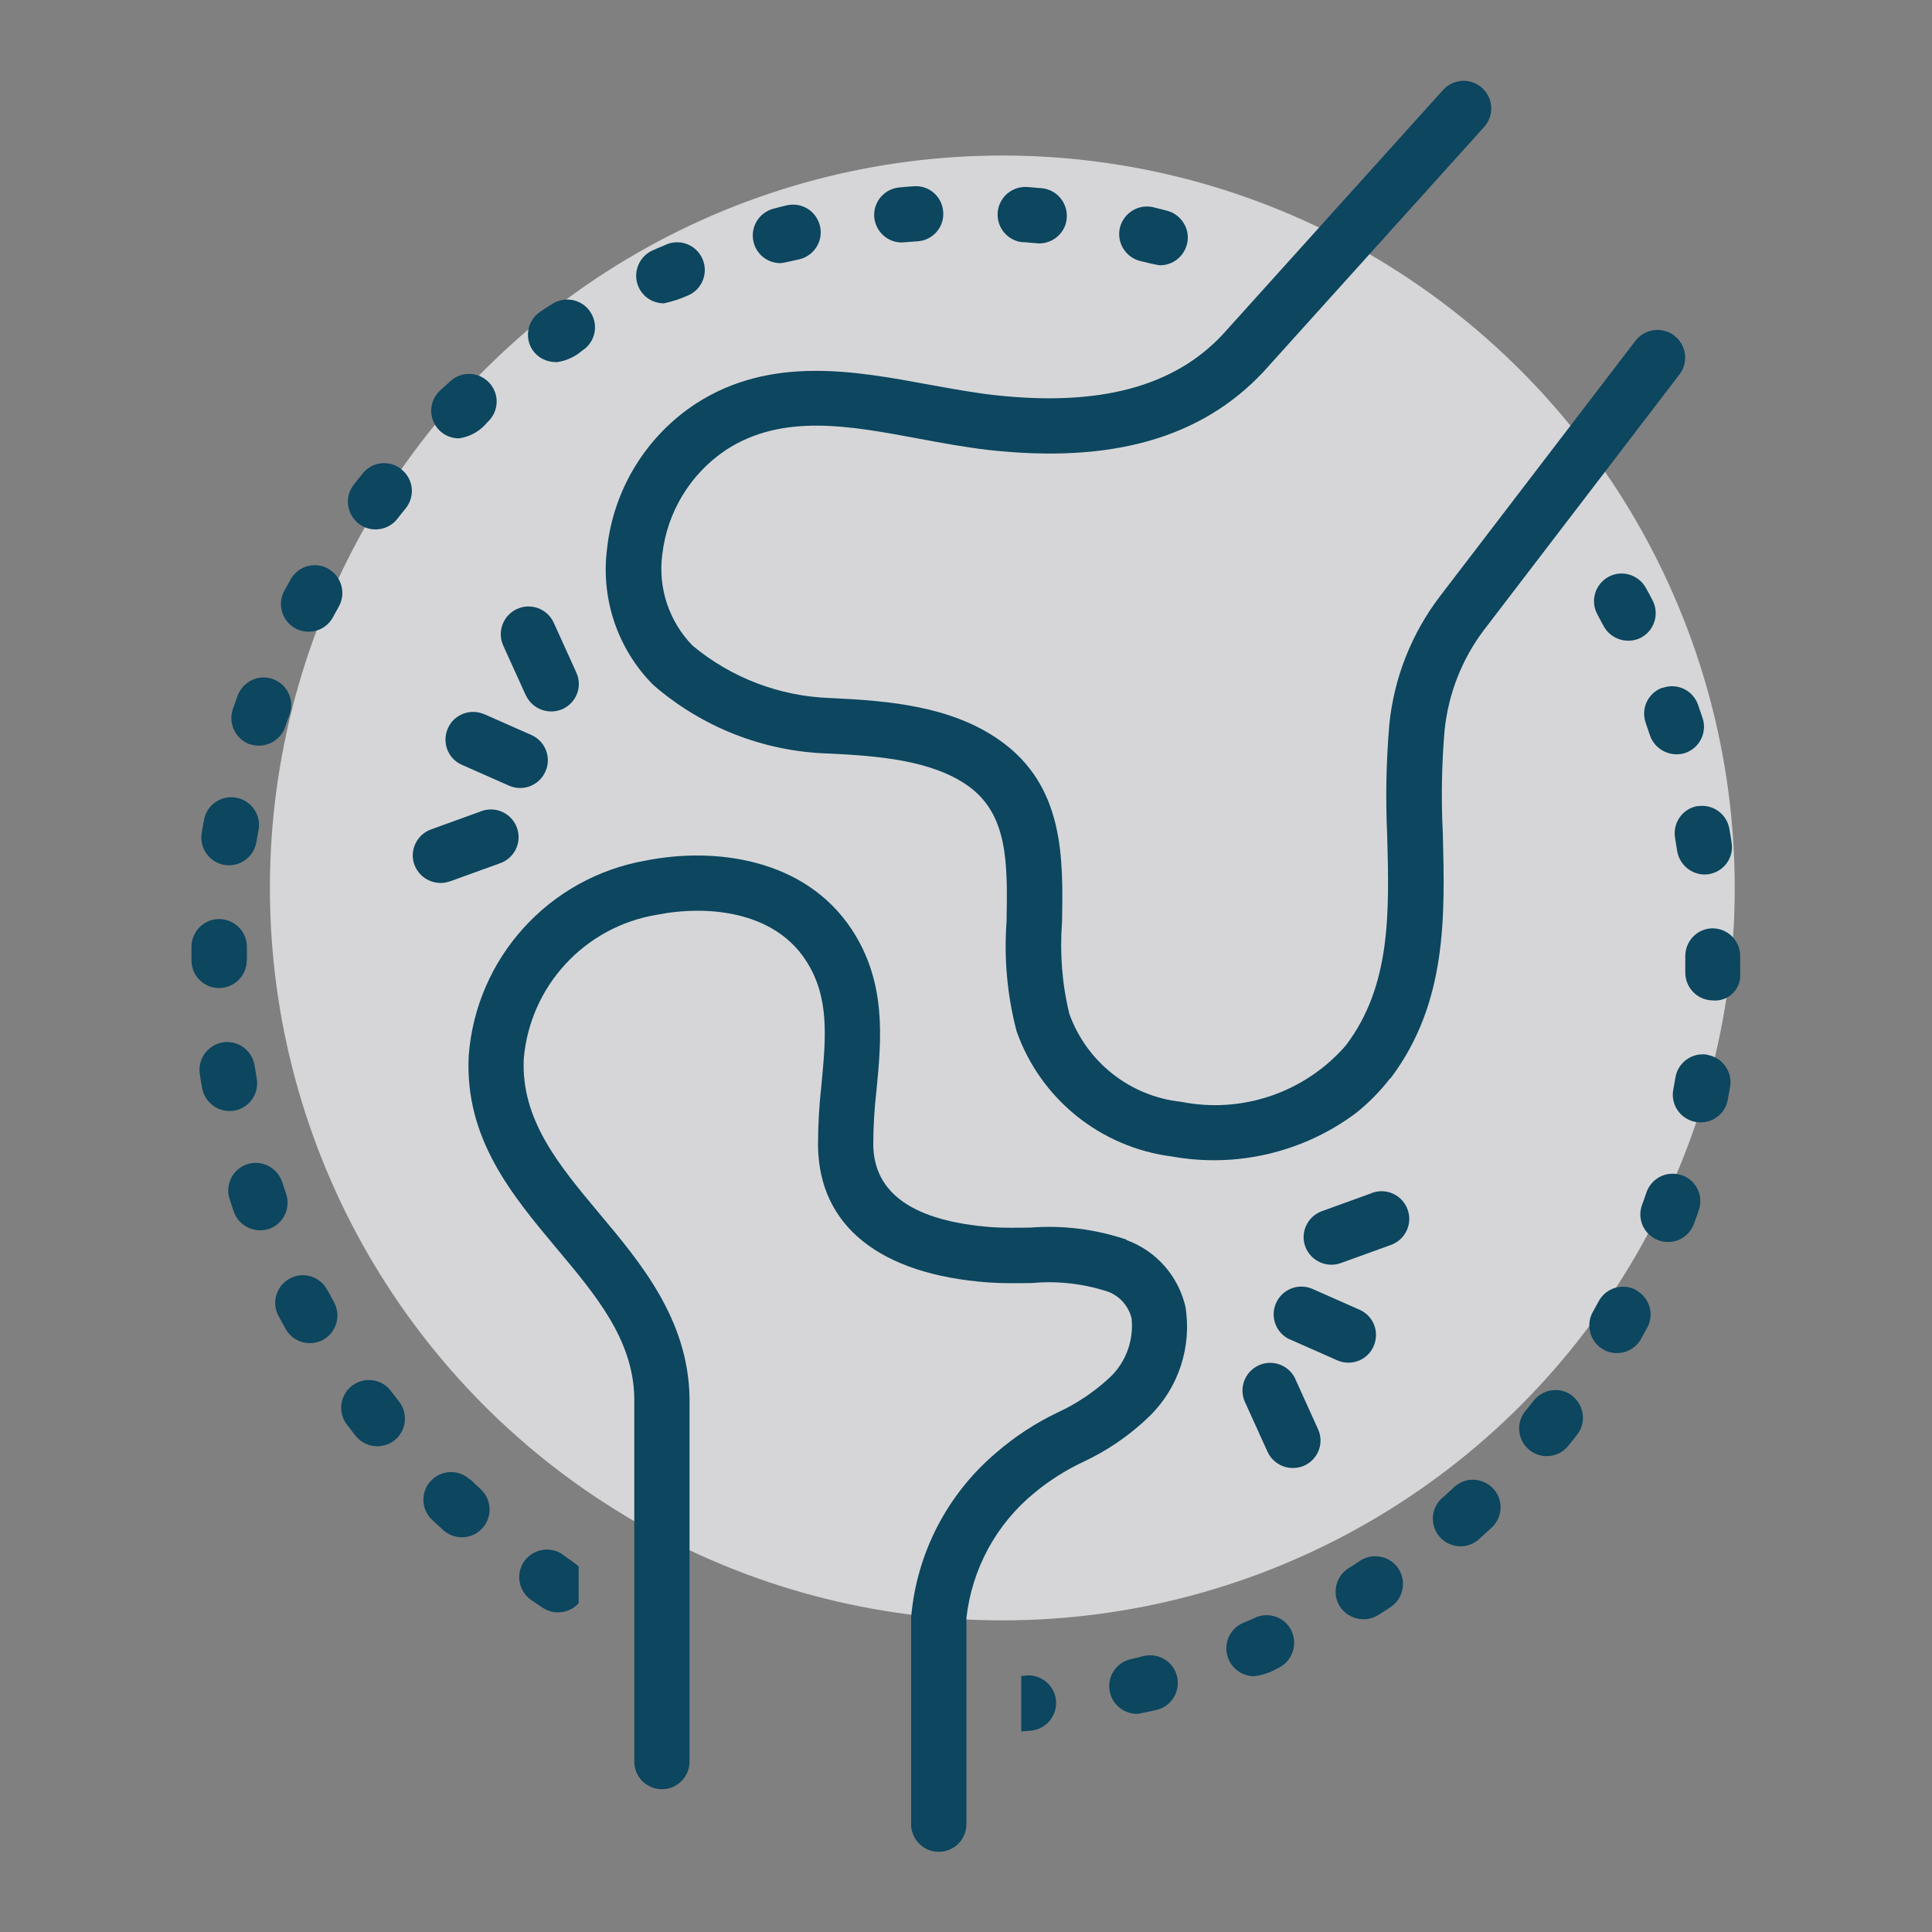
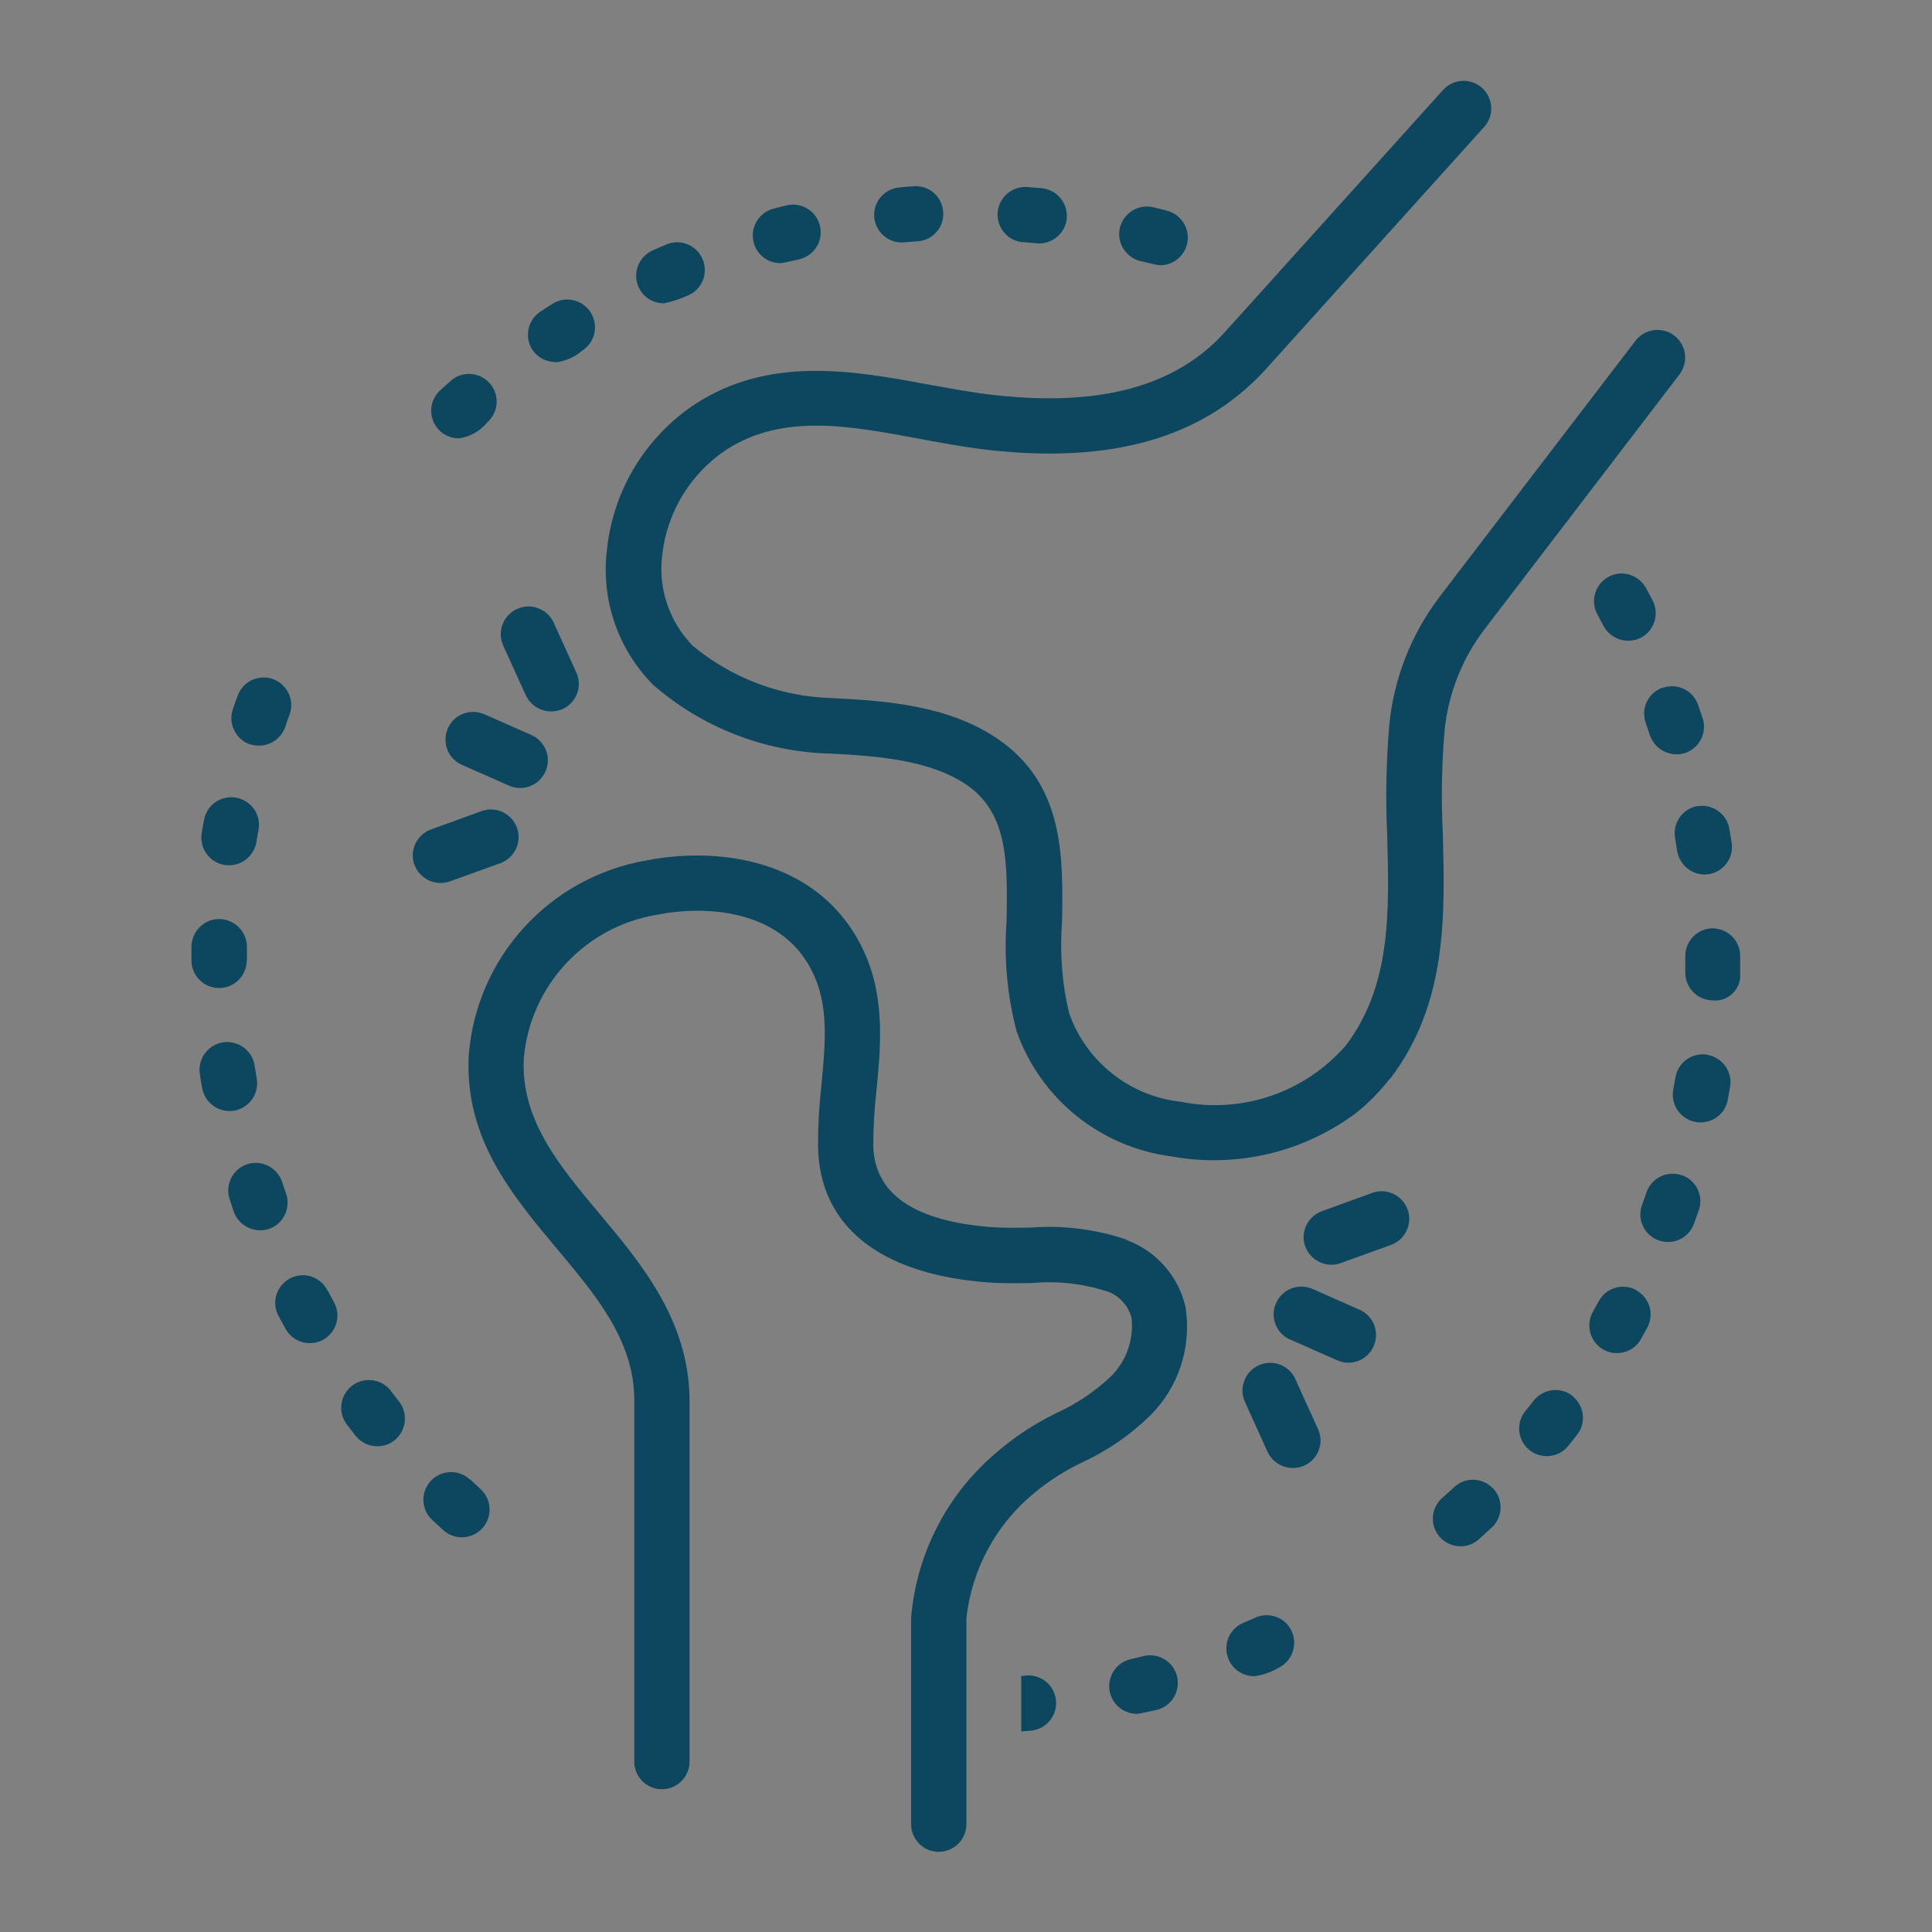
<svg xmlns="http://www.w3.org/2000/svg" id="Layer_2" data-name="Layer 2" viewBox="0 0 100 100">
  <rect x="0" y="0" width="100" height="100" fill="#808080" stroke="none" />
  <defs>
    <style>
      .cls-1 {
        fill: #0c465f;
      }

      .cls-2 {
        fill: #f3f2f5;
        isolation: isolate;
        opacity: .75;
      }
    </style>
  </defs>
-   <circle id="Ellipse_191" data-name="Ellipse 191" class="cls-2" cx="51.88" cy="45.96" r="37.91" />
  <g id="_6465208_anatomy_arthritis_bone_cartilage_cracking_icon" data-name=" 6465208 anatomy arthritis bone cartilage cracking icon">
    <path id="Path_2658" data-name="Path 2658" class="cls-1" d="m28.78,18.75c.5-.06.97-.27,1.35-.6.67-.42.87-1.31.44-1.98-.42-.67-1.31-.87-1.98-.44h0c-.21.13-.41.26-.62.4-.66.44-.84,1.32-.41,1.98,0,0,0,0,0,0,.27.4.72.63,1.2.63Z" />
    <path id="Path_2659" data-name="Path 2659" class="cls-1" d="m12.78,49.72v-.69c.01-.79-.62-1.44-1.41-1.46s-1.44.62-1.46,1.41v.73c0,.79.64,1.43,1.43,1.43s1.43-.64,1.43-1.43h0Z" />
    <path id="Path_2660" data-name="Path 2660" class="cls-1" d="m12.94,38.52c.75.25,1.56-.15,1.82-.89.07-.22.15-.43.23-.65.27-.74-.12-1.56-.86-1.83-.74-.27-1.56.12-1.83.86-.08.23-.17.46-.25.7-.25.75.15,1.56.89,1.82Z" />
    <path id="Path_2661" data-name="Path 2661" class="cls-1" d="m11.63,44.77c.78.12,1.51-.41,1.64-1.18.04-.22.07-.45.12-.68.12-.78-.42-1.51-1.21-1.63-.75-.11-1.45.37-1.61,1.11-.04.24-.09.48-.13.73-.13.78.4,1.52,1.18,1.65,0,0,0,0,0,0Z" />
-     <path id="Path_2662" data-name="Path 2662" class="cls-1" d="m17,29.44c-.69-.39-1.56-.15-1.95.54-.12.21-.24.43-.36.65-.35.71-.06,1.57.65,1.92.67.33,1.49.09,1.87-.56.11-.2.22-.4.33-.6.38-.69.14-1.55-.54-1.94Z" />
    <path id="Path_2663" data-name="Path 2663" class="cls-1" d="m16.96,66.81c-.35-.71-1.2-1.01-1.91-.66-.71.35-1.01,1.2-.66,1.91.01.02.02.05.04.07.11.22.23.43.35.65.38.69,1.25.94,1.94.57.69-.38.95-1.25.57-1.94,0,0,0,0,0,0-.11-.2-.21-.4-.32-.6Z" />
    <path id="Path_2664" data-name="Path 2664" class="cls-1" d="m14.81,61.79c-.07-.21-.15-.43-.22-.65-.27-.74-1.09-1.13-1.83-.87-.71.26-1.1,1.02-.89,1.75.08.23.15.47.23.7.27.74,1.07,1.13,1.82.89.75-.26,1.14-1.07.89-1.82,0,0,0,0,0,0Z" />
    <path id="Path_2665" data-name="Path 2665" class="cls-1" d="m20.24,72c-.48-.63-1.37-.76-2.01-.28-.63.48-.76,1.37-.28,2.01.15.19.3.39.45.58.49.62,1.38.73,2.01.25.62-.49.73-1.39.25-2.01-.14-.18-.28-.36-.42-.54Z" />
    <path id="Path_2666" data-name="Path 2666" class="cls-1" d="m12.11,57.49c.78-.13,1.31-.87,1.18-1.65,0,0,0,0,0,0-.04-.22-.07-.45-.11-.68-.12-.78-.84-1.32-1.63-1.21-.78.12-1.32.84-1.21,1.63.04.24.07.49.12.73.14.78.87,1.3,1.65,1.18Z" />
    <path id="Path_2667" data-name="Path 2667" class="cls-1" d="m86.06,35.59c-.75.26-1.14,1.07-.88,1.82,0,0,0,0,0,0,.07.22.15.43.22.65.25.74,1.06,1.15,1.81.92.75-.25,1.16-1.05.92-1.8h0c-.08-.23-.16-.47-.24-.7-.26-.75-1.07-1.14-1.82-.88,0,0,0,0,0,0Z" />
    <path id="Path_2668" data-name="Path 2668" class="cls-1" d="m87.87,41.72c-.78.13-1.3.87-1.17,1.65,0,0,0,0,0,0,.04.22.07.45.11.68.13.77.85,1.31,1.62,1.2.78-.12,1.32-.84,1.2-1.62-.04-.24-.07-.49-.12-.73-.13-.78-.87-1.3-1.65-1.17,0,0,0,0,0,0h0Z" />
    <path id="Path_2669" data-name="Path 2669" class="cls-1" d="m34.37,15.7c.41-.09.82-.22,1.2-.39.74-.29,1.1-1.12.81-1.86s-1.12-1.1-1.86-.81c-.02,0-.04.02-.06.03-.23.09-.45.19-.68.29-.72.32-1.05,1.17-.73,1.89.23.52.74.85,1.31.85h0Z" />
    <path id="Path_2670" data-name="Path 2670" class="cls-1" d="m85.54,31.08c-.11-.22-.23-.44-.35-.65-.38-.69-1.25-.95-1.94-.57-.69.38-.95,1.25-.57,1.94h0c.11.2.21.4.32.6.37.69,1.23.96,1.93.61.7-.37.97-1.23.61-1.93Z" />
    <path id="Path_2671" data-name="Path 2671" class="cls-1" d="m46.69,12.55s.58-.04.8-.06c.79-.05,1.39-.73,1.33-1.52-.05-.79-.73-1.39-1.52-1.33-.24.02-.49.03-.73.06-.79.06-1.38.75-1.32,1.53.06.75.69,1.33,1.44,1.32Z" />
    <path id="Path_2672" data-name="Path 2672" class="cls-1" d="m52.96,12.53c.23.02.77.07.82.07.79,0,1.44-.63,1.44-1.42,0-.75-.56-1.37-1.31-1.44-.24-.02-.49-.04-.73-.06-.79-.06-1.48.53-1.54,1.32-.06.79.53,1.48,1.32,1.54Z" />
    <path id="Path_2673" data-name="Path 2673" class="cls-1" d="m59.02,13.51c.22.06.91.22,1.03.22.79,0,1.43-.65,1.43-1.44,0-.64-.44-1.21-1.06-1.38-.24-.06-.47-.12-.71-.18-.77-.19-1.54.28-1.74,1.04-.19.77.28,1.54,1.04,1.74Z" />
    <path id="Path_2674" data-name="Path 2674" class="cls-1" d="m40.4,13.62c.12,0,.8-.16,1.02-.21.76-.21,1.22-.99,1.01-1.76-.2-.73-.92-1.18-1.67-1.03-.24.06-.48.11-.72.18-.77.2-1.23.98-1.03,1.75.16.63.73,1.07,1.38,1.07h0Z" />
    <path id="Path_2675" data-name="Path 2675" class="cls-1" d="m64.98,83.73c-.21.09-.42.18-.63.27-.73.31-1.07,1.15-.76,1.88.22.53.74.88,1.32.88.43-.05.84-.19,1.22-.41.72-.32,1.05-1.16.74-1.89s-1.16-1.05-1.89-.74h0Z" />
    <path id="Path_2676" data-name="Path 2676" class="cls-1" d="m84.69,66.77c-.7-.37-1.56-.12-1.94.58-.11.2-.22.4-.33.6-.36.7-.08,1.57.62,1.93.66.34,1.47.11,1.86-.51.12-.21.24-.43.36-.65.38-.7.12-1.56-.58-1.94Z" />
    <path id="Path_2677" data-name="Path 2677" class="cls-1" d="m81.39,72.25c-.62-.49-1.52-.37-2.01.25,0,0,0,0,0,0-.14.18-.28.36-.43.54-.5.61-.4,1.52.21,2.01.61.5,1.52.4,2.01-.21.15-.19.31-.38.46-.58.49-.62.37-1.52-.25-2.01,0,0,0,0,0,0h0Z" />
-     <path id="Path_2678" data-name="Path 2678" class="cls-1" d="m70.38,80.8c-.19.13-.38.25-.58.37-.67.42-.87,1.31-.45,1.98.43.66,1.31.86,1.98.45.21-.13.41-.26.62-.4.67-.42.87-1.31.45-1.98-.42-.67-1.31-.87-1.98-.45-.01,0-.03.02-.04.03h0Z" />
    <path id="Path_2679" data-name="Path 2679" class="cls-1" d="m75.22,77.02c-.17.15-.34.31-.51.46-.62.49-.73,1.39-.24,2.01.49.62,1.39.73,2.01.24.04-.03.08-.07.12-.11.18-.16.36-.33.54-.49.61-.5.71-1.4.21-2.01-.5-.61-1.4-.71-2.01-.21-.05.04-.09.08-.13.12Z" />
    <path id="Path_2680" data-name="Path 2680" class="cls-1" d="m88.65,48.05c-.79,0-1.42.65-1.42,1.44v.83c-.01.79.61,1.44,1.4,1.46,0,0,0,0,0,0,.72.08,1.36-.44,1.44-1.16,0-.08.01-.16,0-.25v-.9c0-.79-.65-1.42-1.44-1.42Z" />
    <path id="Path_2681" data-name="Path 2681" class="cls-1" d="m88.37,54.59c-.78-.13-1.52.4-1.65,1.18-.04.23-.08.45-.12.68-.12.78.42,1.51,1.21,1.63.75.11,1.45-.37,1.61-1.11.04-.24.09-.48.13-.72.13-.78-.4-1.52-1.18-1.65h0Z" />
    <path id="Path_2682" data-name="Path 2682" class="cls-1" d="m87.04,60.83c-.75-.26-1.56.14-1.82.89,0,0,0,0,0,0-.07.22-.15.43-.23.65-.27.74.11,1.56.86,1.83.74.27,1.56-.11,1.83-.86.08-.23.17-.46.25-.7.26-.75-.14-1.56-.89-1.82Z" />
    <path id="Path_2683" data-name="Path 2683" class="cls-1" d="m59.18,85.72c-.22.06-.44.11-.66.16-.77.18-1.25.95-1.07,1.72.15.65.73,1.1,1.39,1.11.11,0,.81-.15,1.04-.21.77-.19,1.23-.97,1.04-1.74s-.97-1.23-1.74-1.04Z" />
    <path id="Path_2684" data-name="Path 2684" class="cls-1" d="m23.75,22.69c.58-.08,1.11-.38,1.48-.84.59-.53.64-1.43.11-2.02s-1.43-.64-2.02-.11c-.18.16-.36.33-.54.49-.58.53-.62,1.44-.08,2.02.27.3.66.46,1.06.46h0Z" />
    <path id="Path_2685" data-name="Path 2685" class="cls-1" d="m24.33,76.59c-.57-.55-1.48-.52-2.02.05-.55.57-.52,1.48.05,2.02.18.17.36.34.54.5.56.55,1.47.55,2.03-.02.55-.56.55-1.47-.02-2.03-.02-.02-.05-.04-.07-.07-.17-.15-.34-.31-.5-.47Z" />
-     <path id="Path_2686" data-name="Path 2686" class="cls-1" d="m20.78,24.29c-.62-.5-1.52-.4-2.01.22-.15.19-.31.38-.46.58-.49.62-.37,1.53.25,2.01.62.49,1.53.37,2.01-.25.14-.18.28-.36.43-.54.5-.62.4-1.52-.22-2.01,0,0,0,0,0,0Z" />
-     <path id="Path_2687" data-name="Path 2687" class="cls-1" d="m29.11,80.45c-.65-.44-1.54-.27-1.99.38-.44.65-.27,1.54.38,1.99.2.14.41.27.61.41.59.38,1.38.27,1.84-.25v-1.9c-.08-.09-.66-.5-.85-.63Z" />
    <path id="Path_2688" data-name="Path 2688" class="cls-1" d="m53.11,86.73l-.25.02v2.87l.49-.04c.79-.07,1.37-.76,1.31-1.55-.07-.79-.76-1.37-1.55-1.31h0Z" />
    <path id="Path_2689" data-name="Path 2689" class="cls-1" d="m58.3,64.16c-1.6-.54-3.29-.75-4.97-.62-.69.01-1.35.02-1.96-.02-4.06-.3-6.13-1.73-6.17-4.25,0-.96.06-1.92.17-2.87.25-2.6.53-5.55-1.29-8.3-2.44-3.69-7.11-4.26-10.64-3.56-5.01.87-8.8,5.03-9.18,10.11-.21,4.28,2.22,7.18,4.57,9.99,2.03,2.42,3.94,4.7,4,7.7v18.84c0,.79.64,1.43,1.43,1.43s1.43-.64,1.43-1.43v-18.87c-.09-4.04-2.52-6.94-4.67-9.5-2.09-2.5-4.06-4.85-3.91-8.01.32-3.76,3.15-6.83,6.88-7.45,2.63-.52,6.04-.19,7.7,2.33,1.26,1.9,1.06,4.01.83,6.45-.12,1.06-.18,2.12-.18,3.19.06,4.14,3.2,6.65,8.83,7.06.74.05,1.49.04,2.22.03,1.3-.12,2.6.02,3.85.41.66.2,1.16.74,1.33,1.41.12,1.14-.29,2.28-1.13,3.07-.81.75-1.73,1.37-2.74,1.83-1.12.54-2.16,1.22-3.1,2.03-2.56,2.15-4.16,5.23-4.44,8.56v10.7c0,.79.64,1.43,1.43,1.43s1.43-.64,1.43-1.43v-10.66c.28-2.54,1.54-4.87,3.52-6.49.76-.63,1.61-1.17,2.5-1.59,1.29-.6,2.47-1.41,3.48-2.4,1.49-1.47,2.17-3.57,1.84-5.64-.37-1.59-1.51-2.89-3.04-3.45h-.01Z" />
    <path id="Path_2690" data-name="Path 2690" class="cls-1" d="m71.97,55.82c2.94-3.9,2.82-8.37,2.71-12.69-.09-1.77-.06-3.55.09-5.31.19-1.89.89-3.69,2.03-5.2l10.13-13.24c.48-.63.36-1.53-.27-2.01s-1.53-.36-2.01.27h0l-10.1,13.2c-1.48,1.93-2.4,4.24-2.64,6.67-.16,1.9-.2,3.8-.11,5.71.11,4,.21,7.78-2.13,10.88-2.11,2.44-5.37,3.56-8.53,2.93-2.64-.28-4.89-2.05-5.79-4.55-.38-1.55-.5-3.15-.38-4.75.06-3.31.13-7.07-3.25-9.43-2.5-1.75-5.69-2.03-8.75-2.17-2.61-.09-5.11-1.04-7.12-2.71-1.22-1.25-1.8-2.99-1.57-4.72.25-2.2,1.46-4.19,3.31-5.42,2.92-1.89,6.36-1.25,9.99-.57,1.18.22,2.39.44,3.58.58,6.37.71,11.02-.61,14.24-4.05l11.42-12.67c.53-.59.48-1.49-.11-2.02-.59-.53-1.49-.48-2.02.11l-11.4,12.65c-2.54,2.72-6.41,3.74-11.82,3.14-1.08-.12-2.2-.33-3.38-.54-3.84-.71-8.19-1.52-12.07.98-2.58,1.69-4.27,4.45-4.6,7.52-.33,2.59.55,5.19,2.39,7.04,2.51,2.18,5.69,3.44,9.02,3.55,2.64.12,5.37.35,7.24,1.65,2.13,1.49,2.08,4.06,2.03,7.04-.14,1.91.03,3.83.52,5.69,1.24,3.51,4.35,6.01,8.04,6.48,3.34.6,6.78-.21,9.5-2.23.66-.52,1.26-1.13,1.78-1.8Z" />
    <path id="Path_2691" data-name="Path 2691" class="cls-1" d="m25.11,36.99c-.71-.34-1.57-.05-1.91.67s-.05,1.57.67,1.91c.03.01.06.03.09.04l2.42,1.07c.73.3,1.57-.05,1.87-.79.29-.7-.03-1.51-.71-1.83l-2.42-1.07Z" />
    <path id="Path_2692" data-name="Path 2692" class="cls-1" d="m27.22,35.99c.33.71,1.17,1.03,1.9.71.72-.33,1.04-1.17.71-1.89,0,0,0,0,0,0l-1.17-2.58c-.33-.72-1.18-1.04-1.9-.71-.72.33-1.04,1.18-.71,1.9l1.17,2.58Z" />
    <path id="Path_2693" data-name="Path 2693" class="cls-1" d="m23.29,45.62l2.57-.93c.75-.25,1.16-1.06.91-1.81-.25-.75-1.06-1.16-1.81-.91-.03,0-.05.02-.08.03l-2.57.93c-.74.27-1.13,1.09-.86,1.83.28.74,1.09,1.12,1.83.86Z" />
    <path id="Path_2694" data-name="Path 2694" class="cls-1" d="m66.75,69.32l2.42,1.07c.71.34,1.57.05,1.91-.67.34-.71.05-1.57-.67-1.91-.03-.01-.06-.03-.09-.04l-2.42-1.07c-.73-.3-1.57.05-1.87.79-.29.7.03,1.51.71,1.83Z" />
    <path id="Path_2695" data-name="Path 2695" class="cls-1" d="m67.05,71.38c-.33-.72-1.18-1.04-1.9-.71s-1.04,1.18-.71,1.9l1.17,2.58c.33.71,1.17,1.03,1.9.71.72-.33,1.04-1.17.71-1.89,0,0,0,0,0,0l-1.17-2.58Z" />
    <path id="Path_2696" data-name="Path 2696" class="cls-1" d="m70.99,61.76l-2.57.93c-.74.27-1.13,1.09-.86,1.83.28.74,1.09,1.12,1.83.86l2.57-.93c.75-.25,1.16-1.06.91-1.81-.25-.75-1.06-1.16-1.81-.91-.03,0-.05.02-.08.03Z" />
  </g>
</svg>